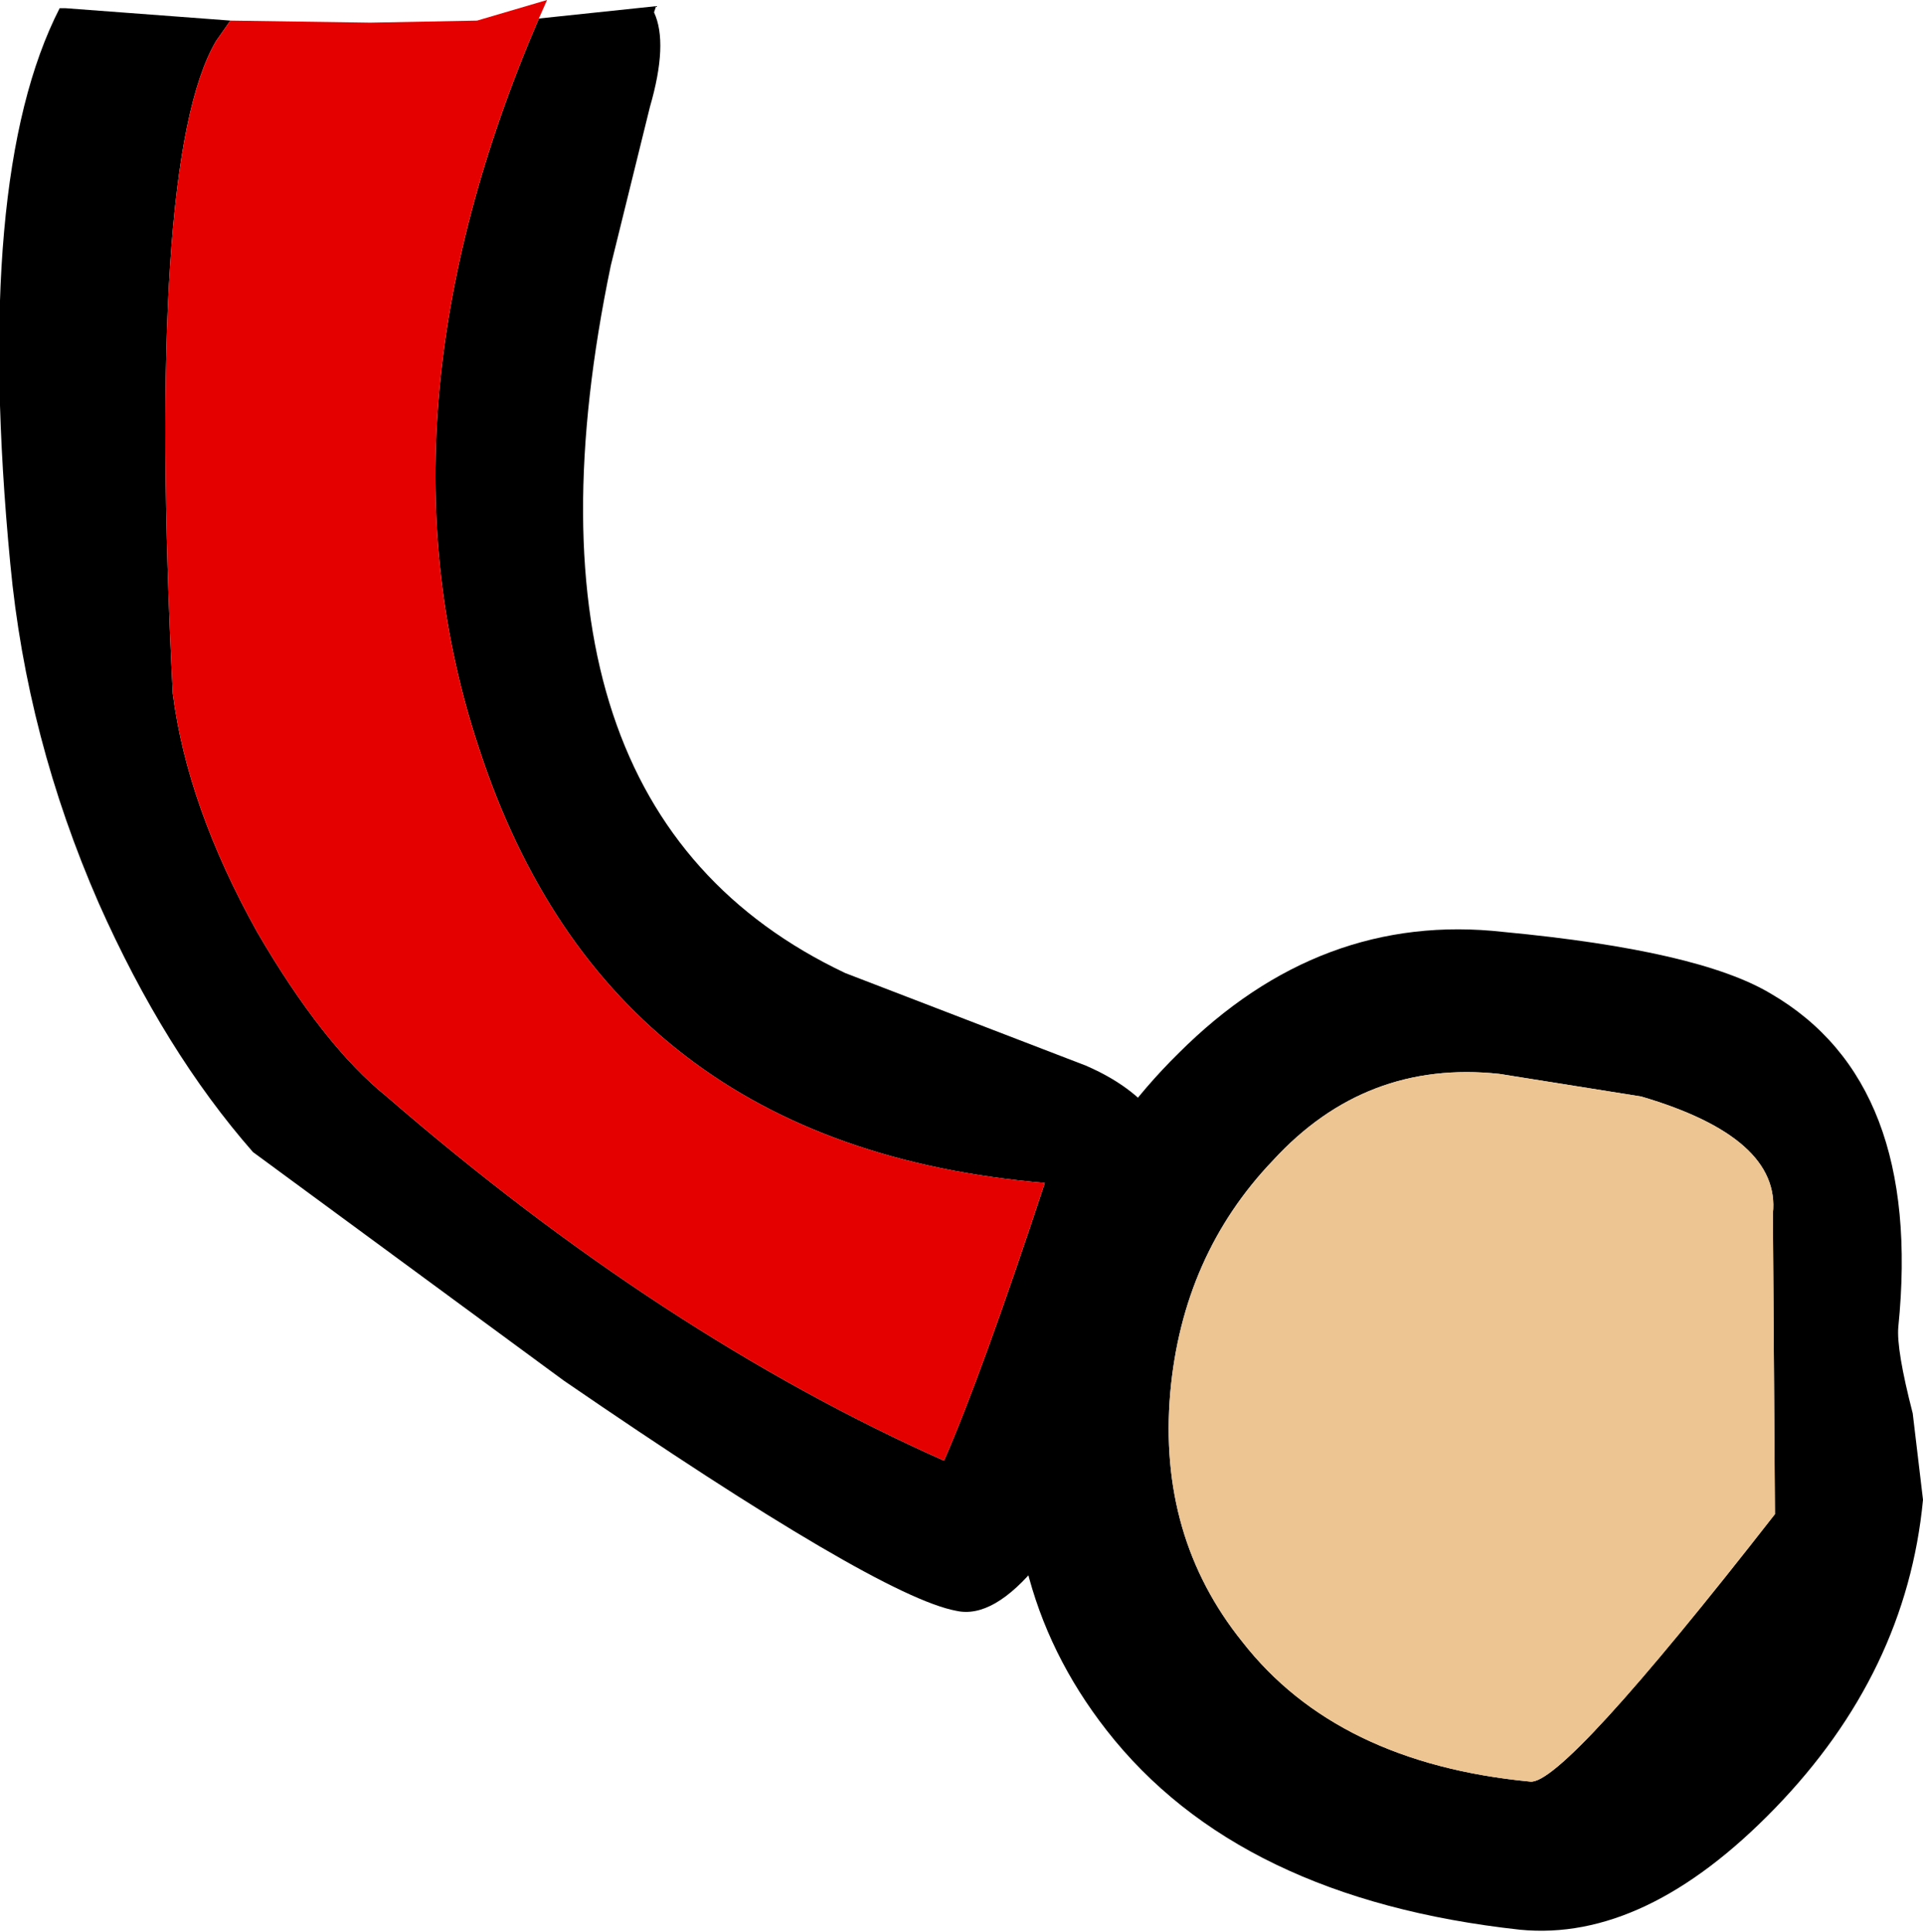
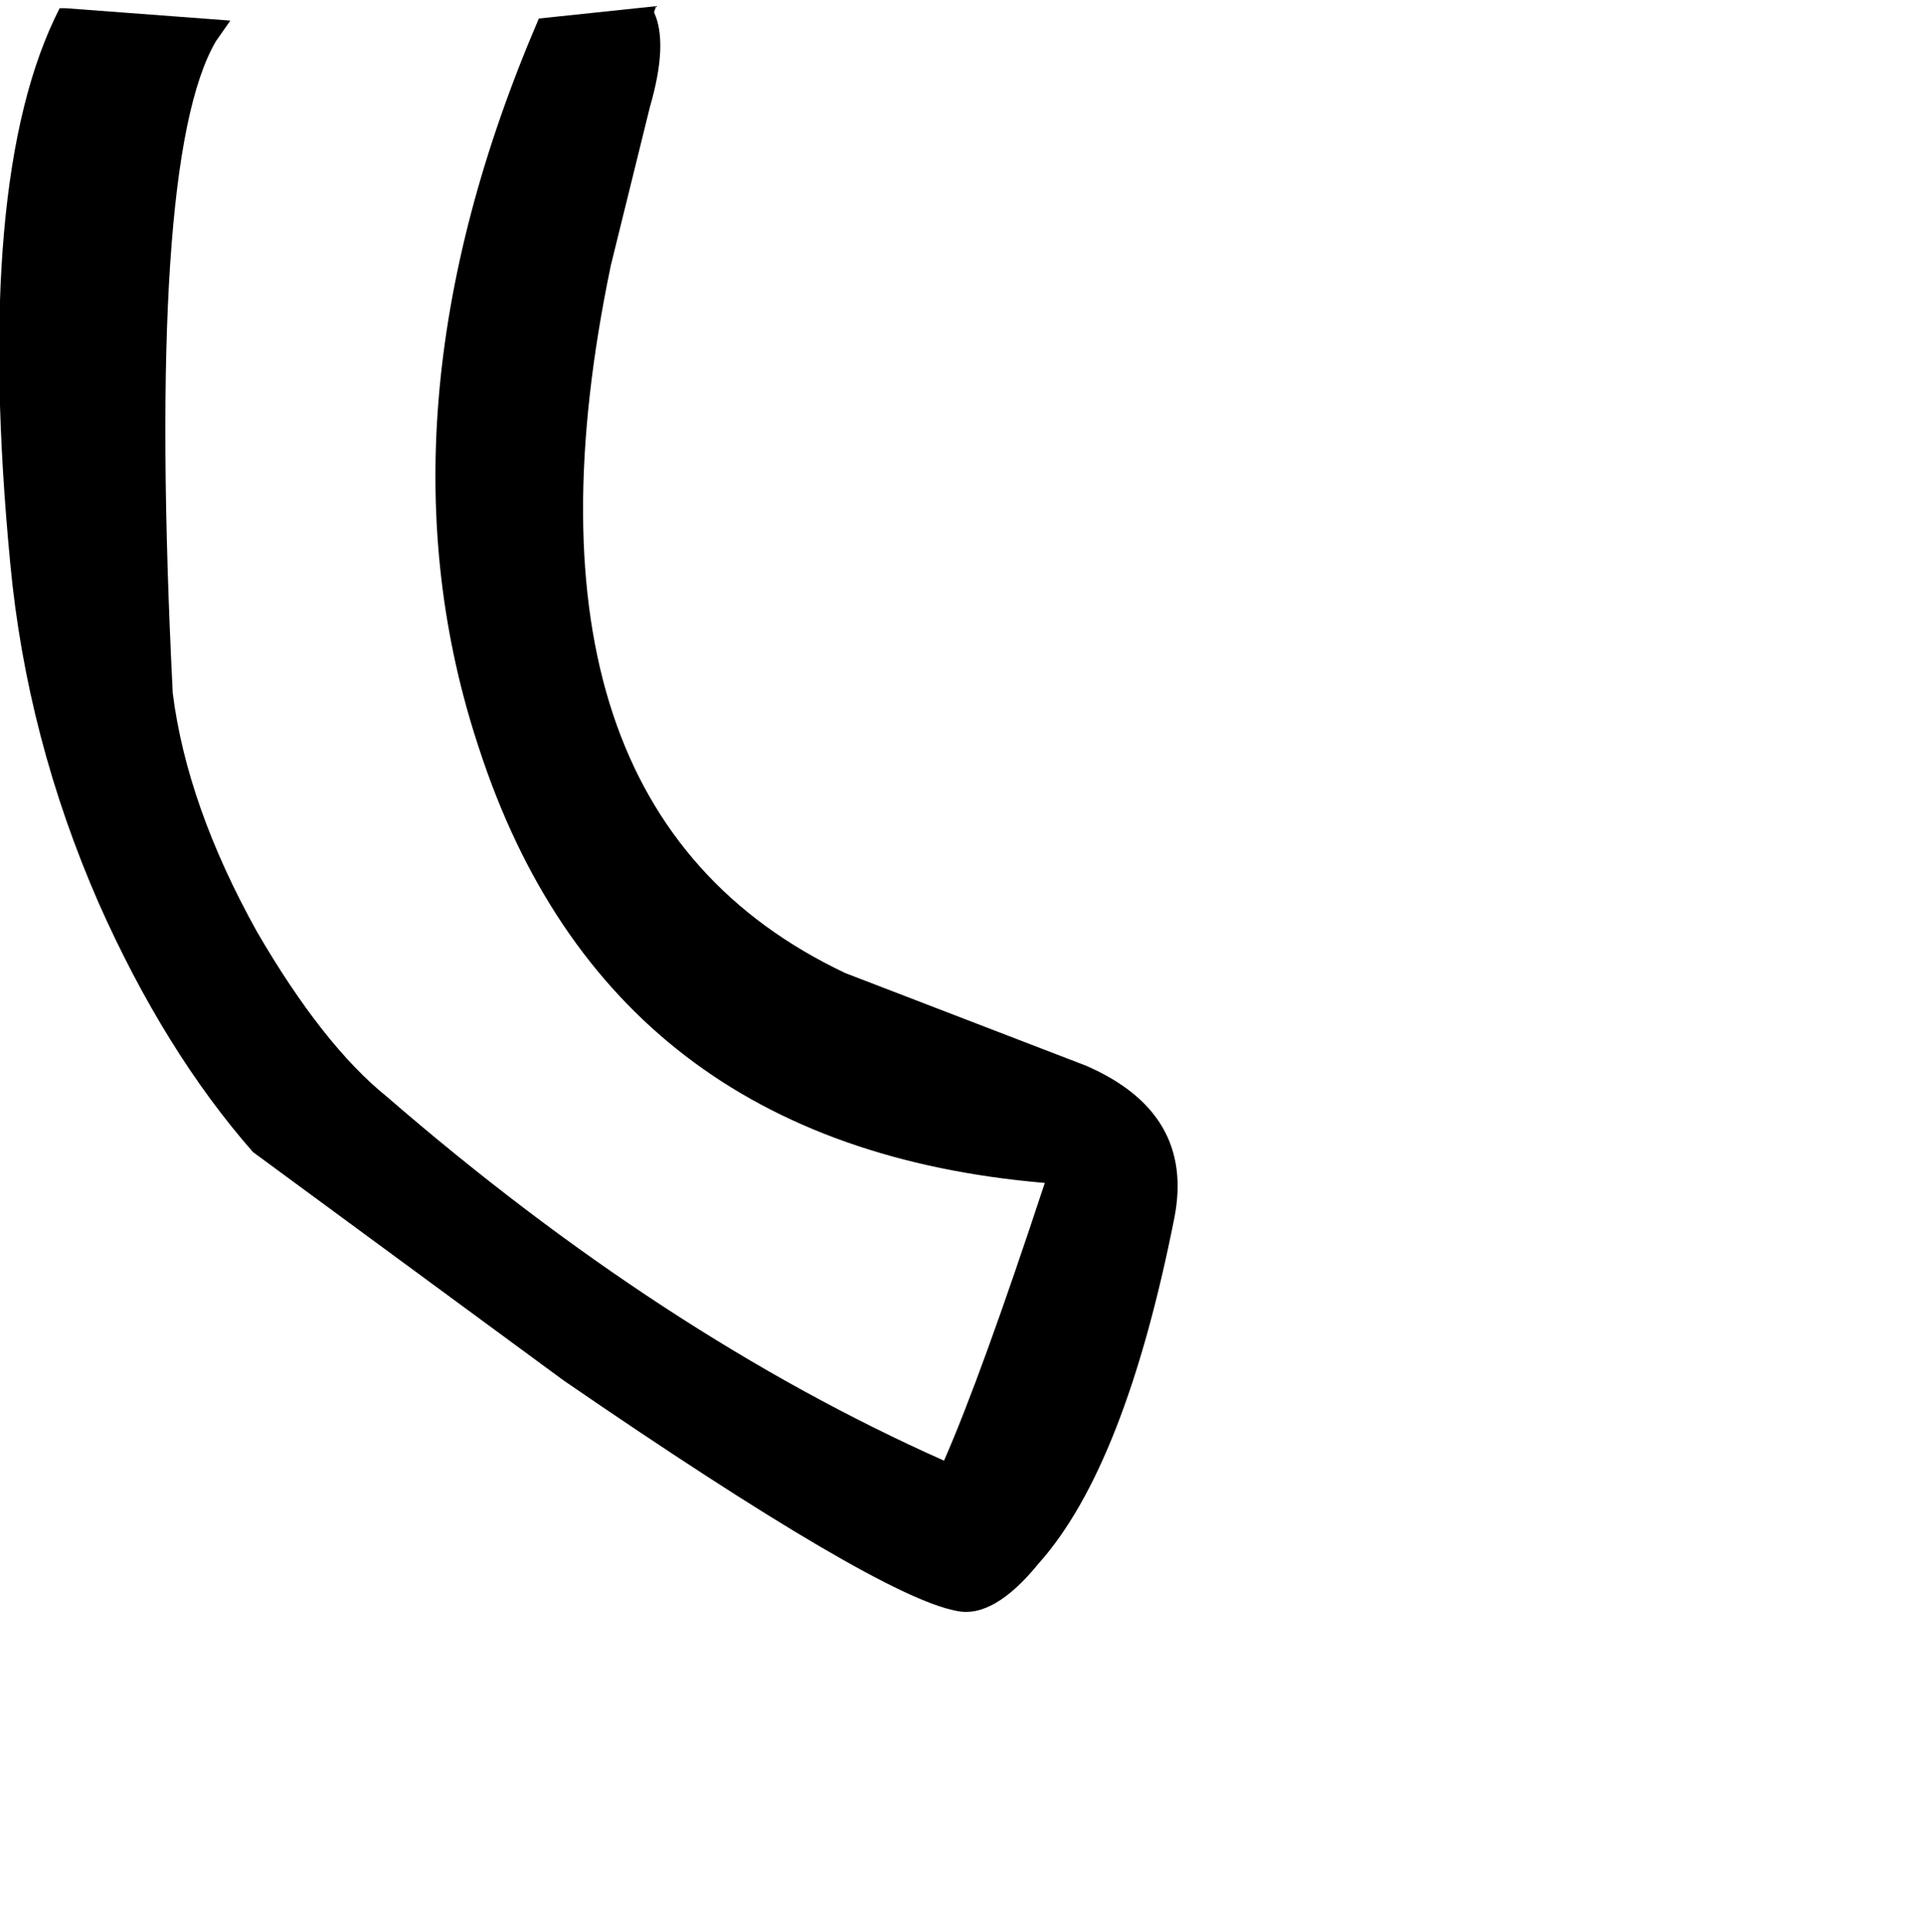
<svg xmlns="http://www.w3.org/2000/svg" height="46.95px" width="46.75px">
  <g transform="matrix(1.0, 0.0, 0.0, 1.0, 26.25, -27.1)">
-     <path d="M2.4 52.7 Q5.85 49.25 10.3 49.75 15.05 50.2 16.8 51.25 20.5 53.4 19.9 59.35 19.85 59.9 20.25 61.45 L20.5 63.55 Q20.1 67.75 16.9 71.05 13.75 74.3 10.7 74.0 3.85 73.25 0.65 69.15 -2.2 65.5 -1.45 60.6 -0.85 55.9 2.4 52.7 M2.2 60.95 Q1.9 64.45 3.95 67.0 6.25 69.95 10.95 70.4 11.75 70.5 16.9 63.9 L16.85 56.6 Q17.05 54.75 13.65 53.75 L10.2 53.2 Q6.95 52.85 4.7 55.3 2.5 57.6 2.2 60.95" fill="#000000" fill-rule="evenodd" stroke="none" />
-     <path d="M2.2 60.95 Q2.5 57.6 4.7 55.3 6.95 52.85 10.2 53.2 L13.65 53.75 Q17.05 54.75 16.85 56.6 L16.9 63.9 Q11.75 70.5 10.95 70.4 6.25 69.95 3.95 67.0 1.9 64.45 2.2 60.95" fill="#edc592" fill-rule="evenodd" stroke="none" />
    <path d="M-20.65 27.6 L-21.0 28.1 Q-22.7 31.0 -22.05 43.95 -21.7 46.7 -20.0 49.75 -18.4 52.5 -16.85 53.75 -10.15 59.55 -3.3 62.6 -2.4 60.55 -0.85 55.85 -11.45 54.95 -14.6 45.3 -17.3 37.2 -13.15 27.55 L-10.3 27.25 -10.35 27.4 Q-10.0 28.15 -10.45 29.7 L-11.4 33.55 Q-14.15 46.75 -5.7 50.75 L0.15 53.0 Q2.8 54.15 2.3 56.7 1.1 62.75 -1.0 65.1 -2.1 66.45 -3.0 66.25 -4.9 65.9 -12.55 60.65 L-20.1 55.1 Q-22.25 52.65 -23.85 49.05 -25.6 45.05 -26.0 40.8 -26.9 31.4 -24.8 27.3 L-24.65 27.3 -20.65 27.6" fill="#000000" fill-rule="evenodd" stroke="none" />
-     <path d="M-13.15 27.55 Q-17.3 37.2 -14.6 45.3 -11.45 54.95 -0.85 55.85 -2.4 60.55 -3.3 62.6 -10.15 59.55 -16.85 53.75 -18.4 52.5 -20.0 49.75 -21.7 46.7 -22.05 43.95 -22.7 31.0 -21.0 28.1 L-20.65 27.6 -17.25 27.65 -14.65 27.6 -12.95 27.1 -13.15 27.55" fill="#e50000" fill-rule="evenodd" stroke="none" />
  </g>
</svg>